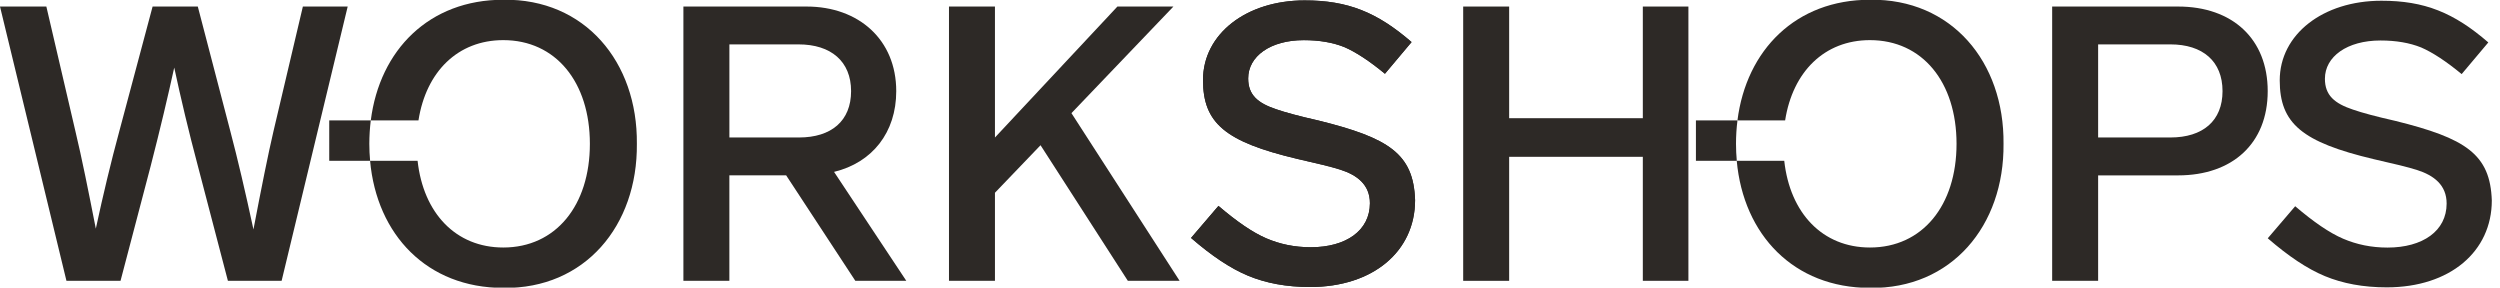
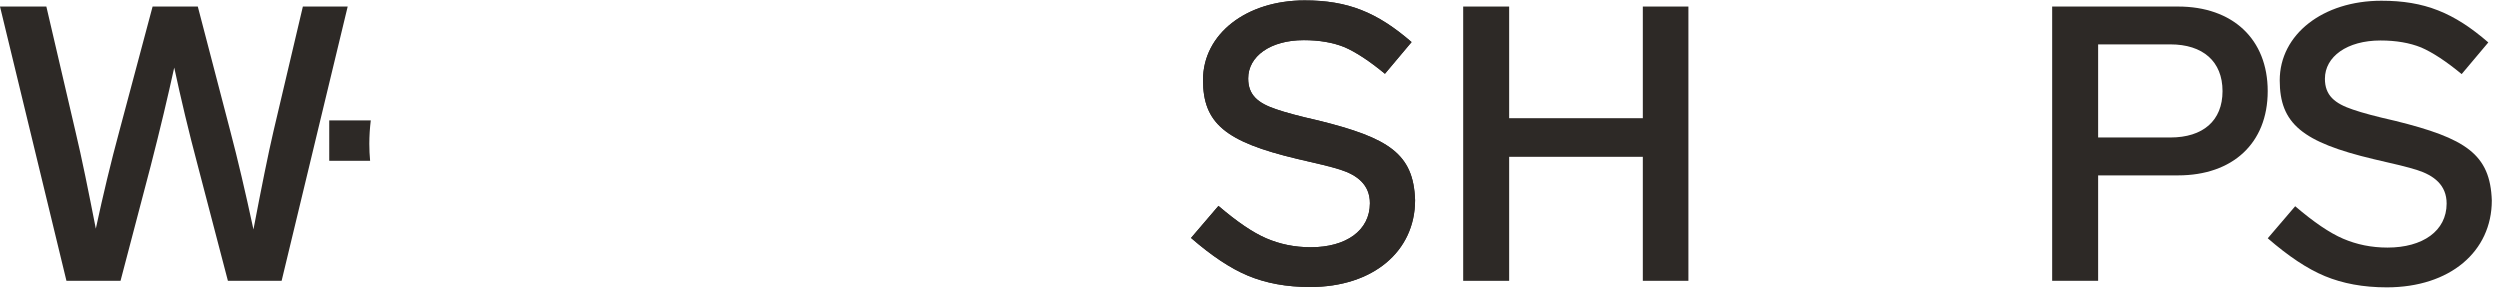
<svg xmlns="http://www.w3.org/2000/svg" xmlns:xlink="http://www.w3.org/1999/xlink" version="1.1" id="Layer_1" x="0px" y="0px" viewBox="0 0 1108.32 127.49" style="enable-background:new 0 0 1108.32 127.49;" xml:space="preserve">
  <style type="text/css">
	.st0{fill:#2D2926;}
	.st1{clip-path:url(#SVGID_00000003090744690838932740000010409372846324317572_);fill:#2D2926;}
	.st2{clip-path:url(#SVGID_00000155828832238196086910000000673626028970899898_);fill:#2D2926;}
</style>
  <g>
    <path class="st0" d="M154.14,2.9l-29.29,121.6h-23.81L87.69,73.46c-4.11-15.41-7.54-29.97-10.45-43.5   c-2.74,12.5-6.17,27.06-10.45,43.67l-13.36,50.87H29.46L0,2.9h20.55L33.4,58.04c2.91,12.16,5.82,26.72,9.08,43.33   c3.25-15.07,6.68-29.46,10.45-43.33L67.65,2.9h20.04l14.39,55.15c3.25,12.33,6.68,26.89,10.28,43.67   c3.6-18.84,6.51-33.4,8.91-43.67L134.27,2.9H154.14z" />
-     <path class="st0" d="M379.19,124.49l-30.66-46.75h-25.18v46.75h-20.38V2.9h54.63c23.12,0,39.73,14.73,39.73,37.51   c0,18.33-10.62,31.68-27.57,35.79l32.03,48.3H379.19z M323.36,60.95h30.83c14.39,0,23.12-7.36,23.12-20.55s-8.91-20.72-23.29-20.72   h-30.66V60.95z" />
-     <path class="st0" d="M461.3,64.38l-20.21,21.07v39.05h-20.38V2.9h20.38v58.06L495.38,2.9h24.83L475,50.16l47.95,74.33H500   L461.3,64.38z" />
    <path class="st0" d="M625.79,18.65L613.98,32.7c-6.85-5.65-12.84-9.59-17.98-11.82c-5.14-2.06-11.13-3.08-17.98-3.08   c-14.9,0-24.66,7.19-24.66,16.96c0,7.36,4.28,10.96,12.5,13.7c3.94,1.37,10.28,3.08,18.67,4.97c31.17,7.71,42.13,14.73,42.82,35.28   c0,22.61-18.5,38.53-46.58,38.53c-10.45,0-19.52-1.71-27.4-4.97s-16.27-8.91-25.35-16.78l12.16-14.21   c8.22,7.02,15.24,11.82,21.24,14.39c5.99,2.57,12.5,3.94,19.7,3.94c15.58,0,26.2-7.36,26.2-19.52c0-8.22-5.65-12.5-13.19-14.9   c-3.77-1.2-10.1-2.74-19.18-4.79c-31.68-7.54-41.62-15.76-41.62-34.94c0-20.38,19.18-35.28,45.04-35.28   C597.54,0.16,610.55,5.46,625.79,18.65z" />
    <path class="st0" d="M748.52,124.49h-20.21V69.52h-59.26v54.98h-20.38V2.9h20.38v49.5h59.26V2.9h20.21V124.49z" />
    <path class="st0" d="M965.61,2.9c24.15,0,39.73,14.39,39.73,37.51c0,23.12-15.58,37.34-39.73,37.34h-35.45v46.75h-20.38V2.9H965.61   z M930.16,19.68v41.27h32.03c14.39,0,23.12-7.36,23.12-20.55s-8.73-20.72-23.12-20.72H930.16z" />
  </g>
  <g>
    <defs>
      <rect id="SVGID_1_" x="145.97" y="-0.12" width="136.39" height="127.76" />
    </defs>
    <clipPath id="SVGID_00000008857908609911042410000000958150499381647004_">
      <use xlink:href="#SVGID_1_" style="overflow:visible;" />
    </clipPath>
-     <path style="clip-path:url(#SVGID_00000008857908609911042410000000958150499381647004_);fill:#2D2926;" d="M223.13-0.11   c-32.81,0-54.79,22.19-58.75,53.49h21.14c3.37-21.59,17.44-35.59,37.6-35.59c23.24,0,38.39,18.59,38.39,45.97   c0,27.37-15.15,45.97-38.39,45.97c-21.04,0-35.44-15.23-37.99-38.43h-21.06c2.96,32.79,25.26,56.33,59.05,56.33   c36.15,0.52,59.57-27.55,59.22-63.87C282.7,27.44,259.28-0.63,223.13-0.11" />
    <path style="clip-path:url(#SVGID_00000008857908609911042410000000958150499381647004_);fill:#2D2926;" d="M164.38,53.38h-18.42   V71.3h18.12c-0.22-2.47-0.35-4.98-0.35-7.54C163.74,60.21,163.96,56.74,164.38,53.38" />
  </g>
  <g>
    <defs>
-       <rect id="SVGID_00000025430435731348278570000002804540636182565012_" x="751.85" y="-0.12" width="136.39" height="127.76" />
-     </defs>
+       </defs>
    <clipPath id="SVGID_00000080182120248989538920000000375553810253639328_">
      <use xlink:href="#SVGID_00000025430435731348278570000002804540636182565012_" style="overflow:visible;" />
    </clipPath>
    <path style="clip-path:url(#SVGID_00000080182120248989538920000000375553810253639328_);fill:#2D2926;" d="M829.01-0.11   c-32.8,0-54.79,22.19-58.75,53.49h21.14c3.37-21.59,17.44-35.59,37.6-35.59c23.24,0,38.39,18.59,38.39,45.97   c0,27.37-15.15,45.97-38.39,45.97c-21.04,0-35.44-15.23-37.99-38.43h-21.06c2.96,32.79,25.26,56.33,59.05,56.33   c36.15,0.52,59.57-27.55,59.22-63.87C888.58,27.44,865.17-0.63,829.01-0.11" />
-     <path style="clip-path:url(#SVGID_00000080182120248989538920000000375553810253639328_);fill:#2D2926;" d="M770.27,53.38h-18.42   V71.3h18.12c-0.22-2.47-0.35-4.98-0.35-7.54C769.62,60.21,769.84,56.74,770.27,53.38" />
  </g>
  <path class="st0" d="M625.79,18.65L613.98,32.7c-6.85-5.65-12.84-9.59-17.98-11.82c-5.14-2.06-11.13-3.08-17.98-3.08  c-14.9,0-24.66,7.19-24.66,16.96c0,7.36,4.28,10.96,12.5,13.7c3.94,1.37,10.28,3.08,18.67,4.97c31.17,7.71,42.13,14.73,42.82,35.28  c0,22.61-18.5,38.53-46.58,38.53c-10.45,0-19.52-1.71-27.4-4.97s-16.27-8.91-25.35-16.78l12.16-14.21  c8.22,7.02,15.24,11.82,21.24,14.39c5.99,2.57,12.5,3.94,19.7,3.94c15.58,0,26.2-7.36,26.2-19.52c0-8.22-5.65-12.5-13.19-14.9  c-3.77-1.2-10.1-2.74-19.18-4.79c-31.68-7.54-41.62-15.76-41.62-34.94c0-20.38,19.18-35.28,45.04-35.28  C597.54,0.16,610.55,5.46,625.79,18.65z" />
  <path class="st0" d="M1103.14,18.81l-11.82,14.04c-6.85-5.65-12.84-9.59-17.98-11.82c-5.14-2.06-11.13-3.08-17.98-3.08  c-14.9,0-24.66,7.19-24.66,16.96c0,7.36,4.28,10.96,12.5,13.7c3.94,1.37,10.28,3.08,18.67,4.97c31.17,7.71,42.13,14.73,42.82,35.28  c0,22.61-18.5,38.53-46.58,38.53c-10.45,0-19.52-1.71-27.4-4.97s-16.27-8.91-25.35-16.78l12.16-14.21  c8.22,7.02,15.24,11.82,21.24,14.39c5.99,2.57,12.5,3.94,19.7,3.94c15.58,0,26.2-7.36,26.2-19.52c0-8.22-5.65-12.5-13.19-14.9  c-3.77-1.2-10.1-2.74-19.18-4.79c-31.68-7.54-41.62-15.76-41.62-34.94c0-20.38,19.18-35.28,45.04-35.28  C1074.88,0.31,1087.89,5.62,1103.14,18.81z" />
</svg>